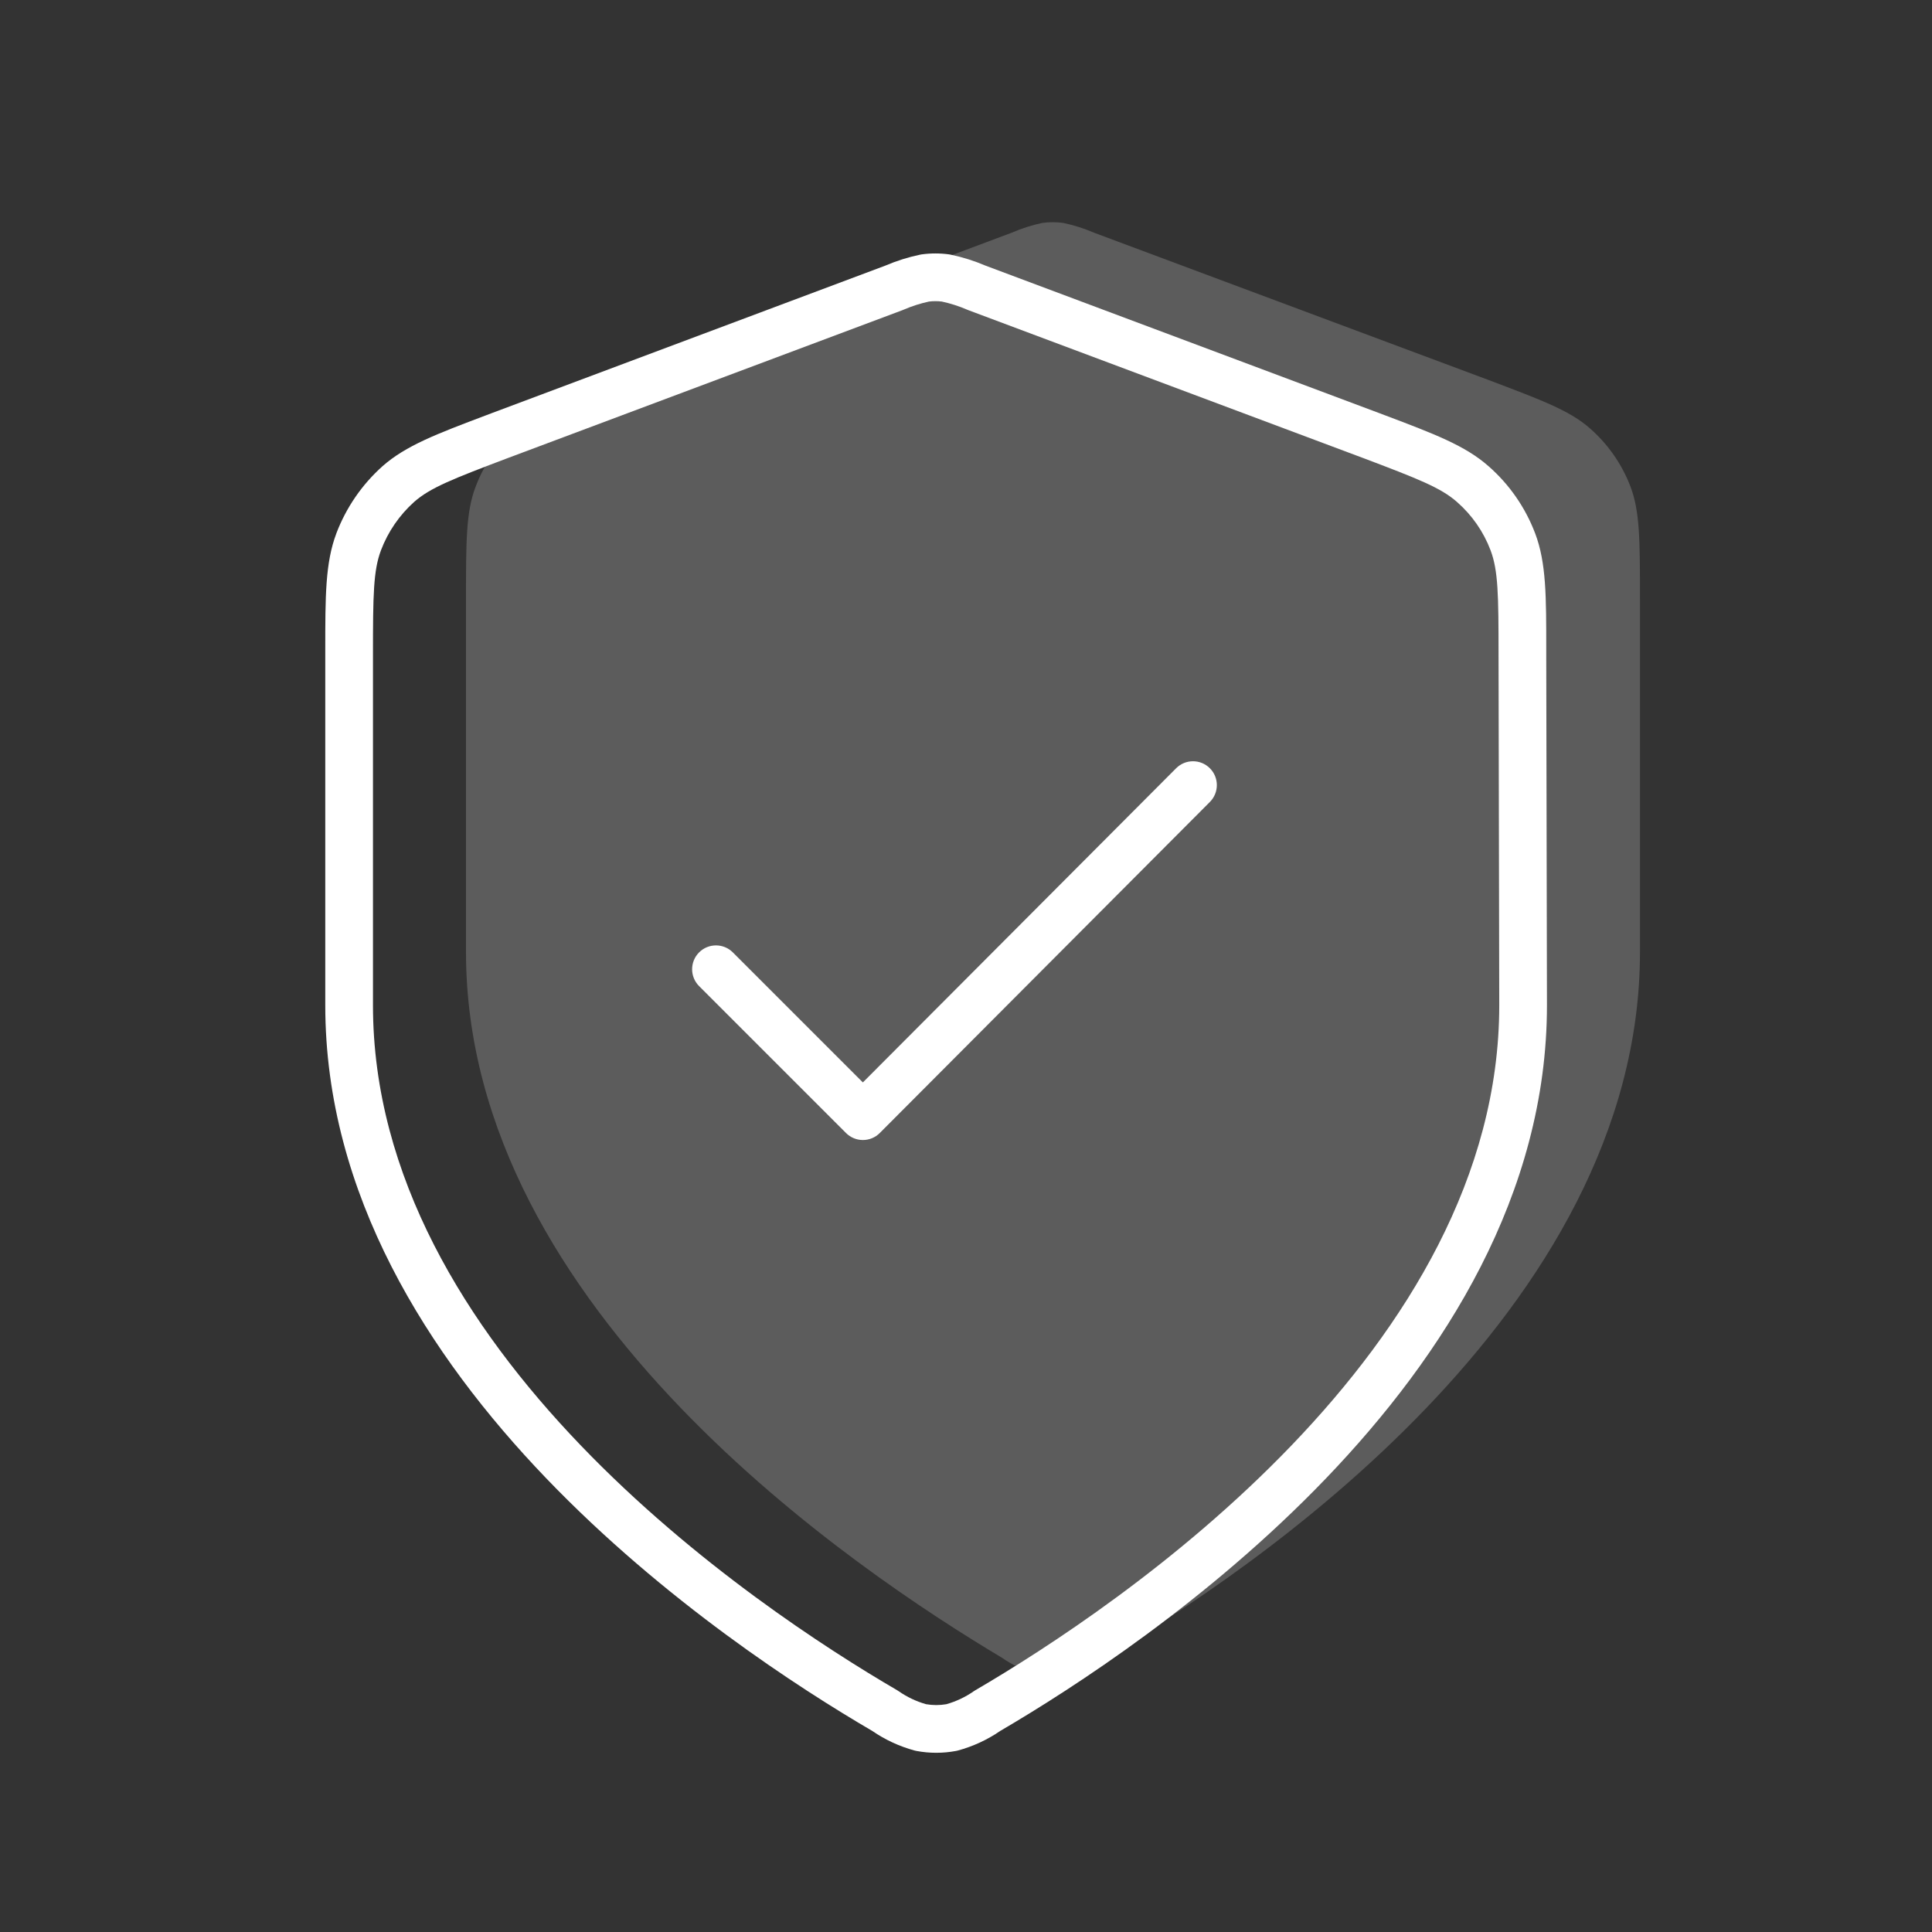
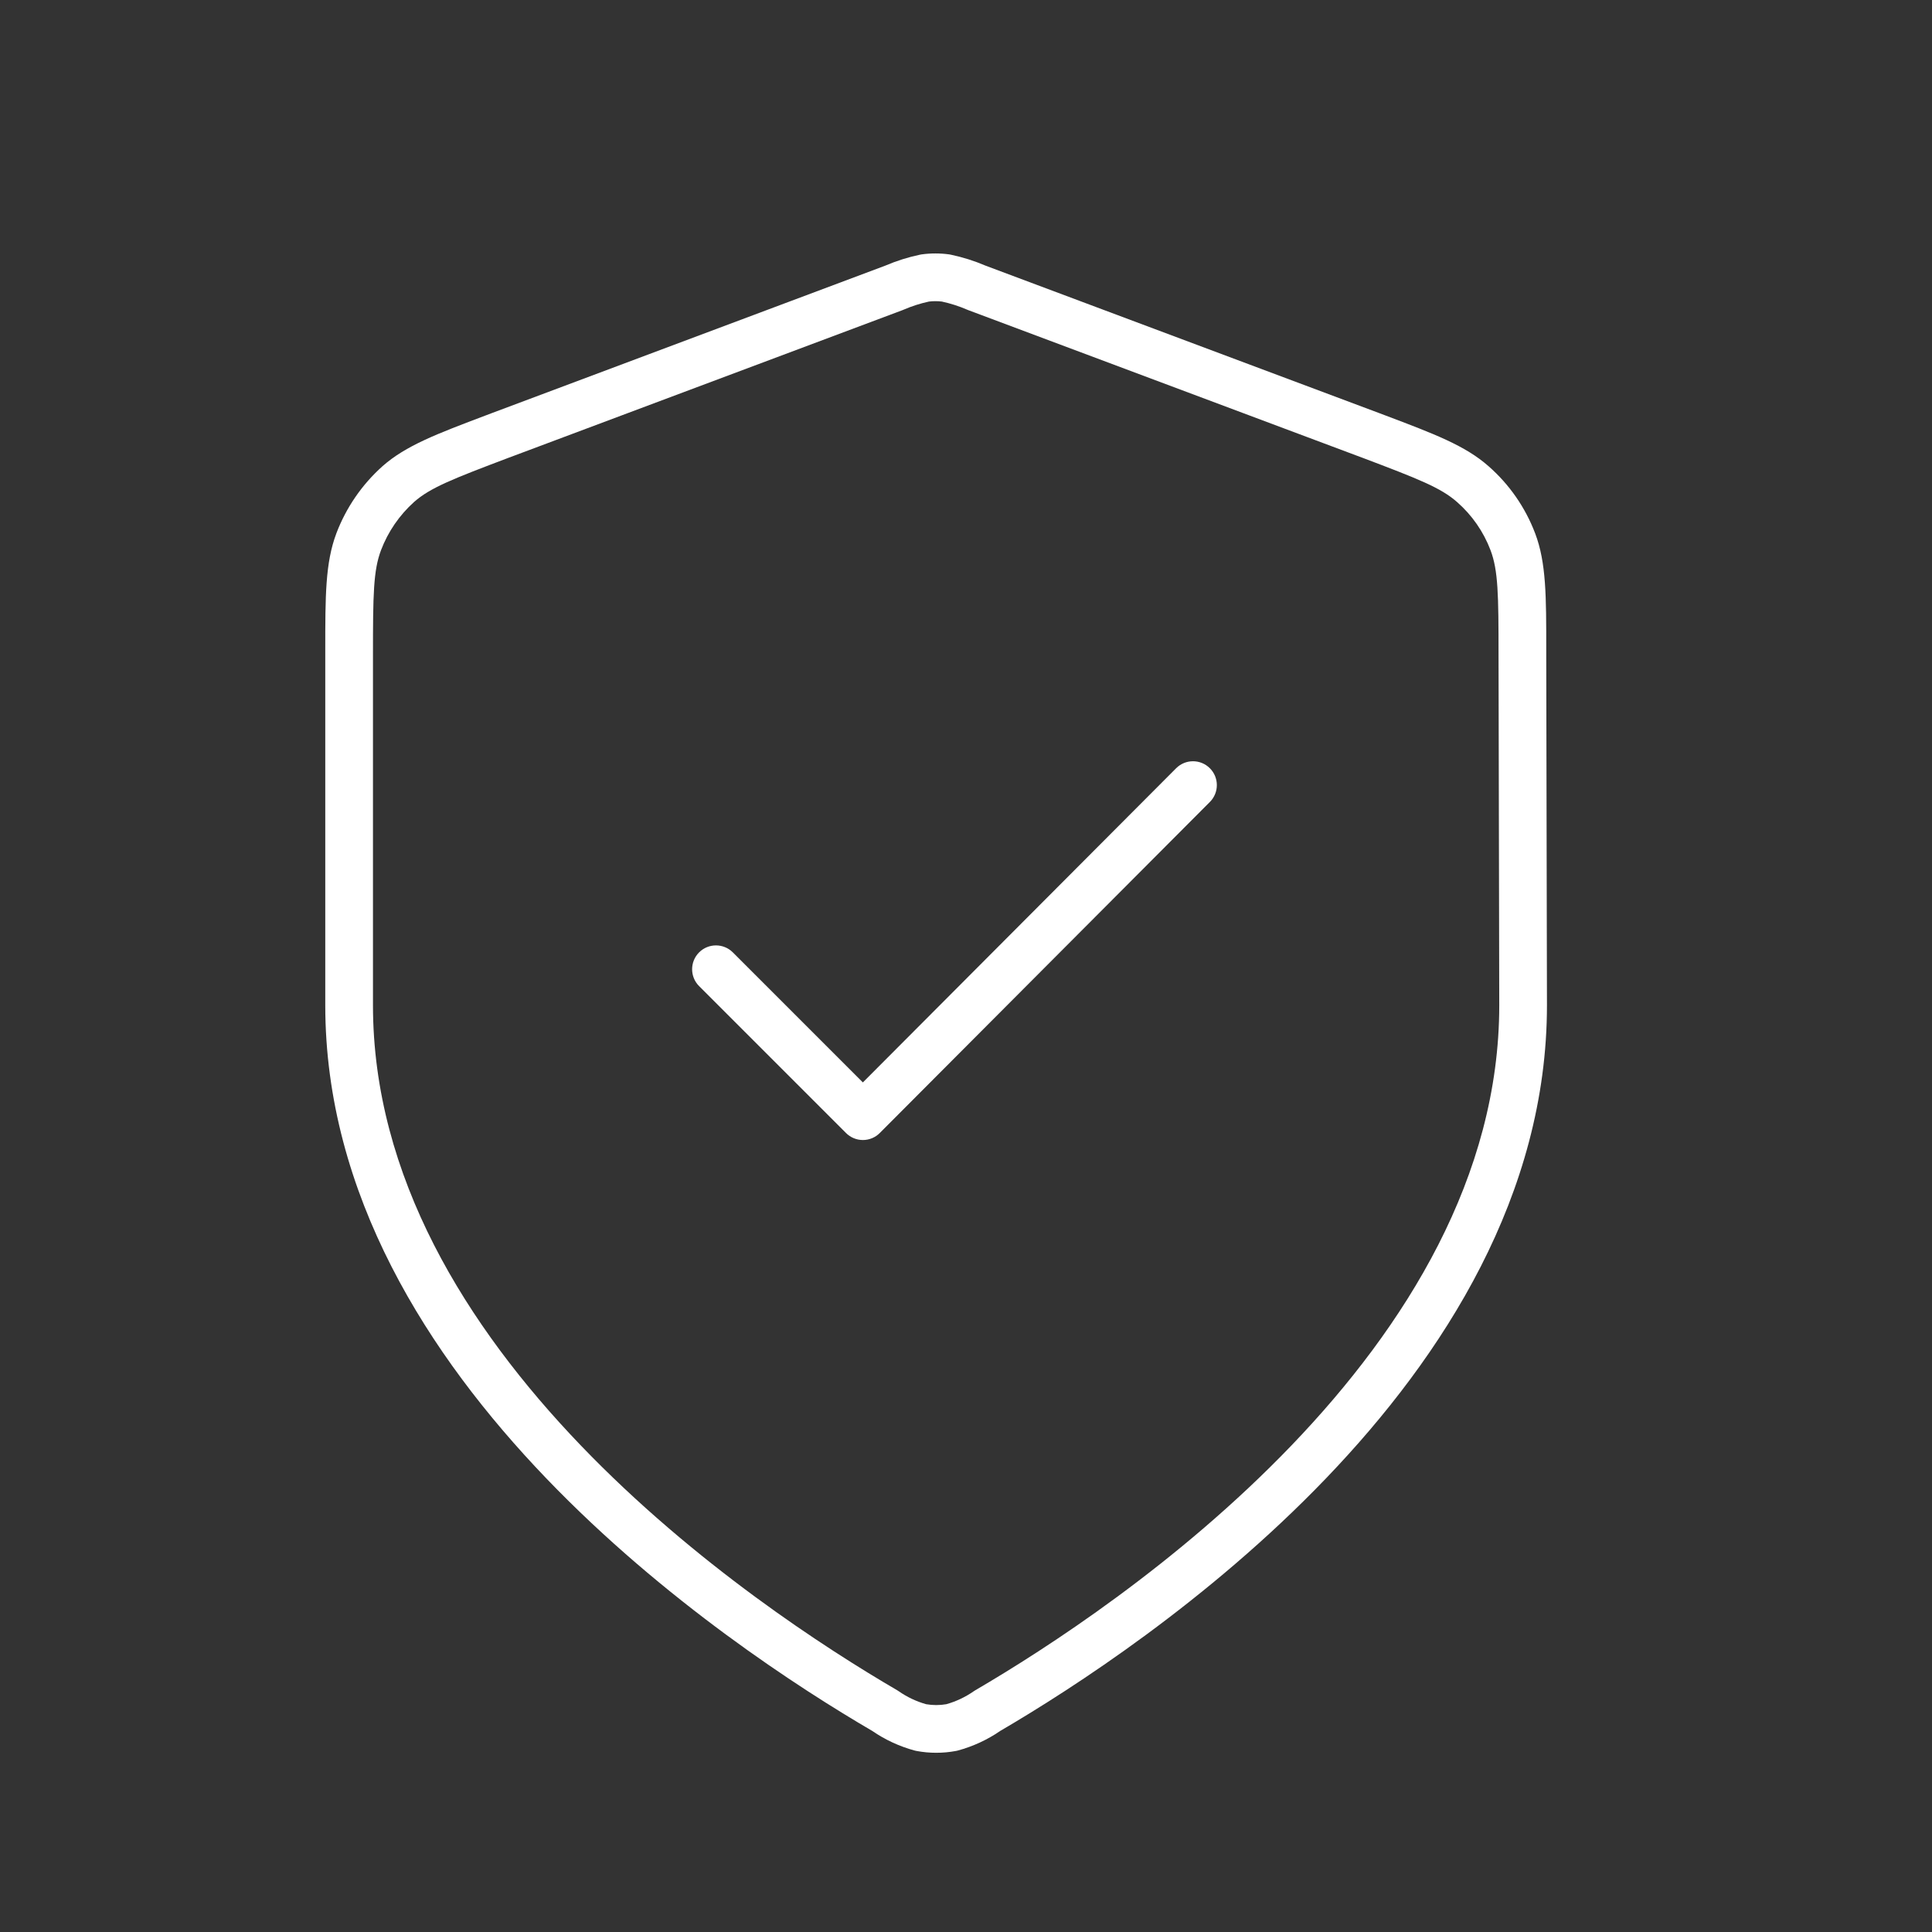
<svg xmlns="http://www.w3.org/2000/svg" width="81" height="81" viewBox="0 0 81 81" fill="none">
  <rect x="0" y="0" width="81" height="81" fill="#333333" stroke="none" />
-   <path opacity="0.2" d="M68.757 39.916C68.757 55.016 52.287 66.006 46.287 69.496C45.831 69.814 45.324 70.051 44.787 70.196C44.361 70.276 43.924 70.276 43.497 70.196C42.961 70.051 42.453 69.814 41.997 69.496C36.007 65.916 19.537 54.966 19.537 39.916V25.156C19.537 22.696 19.537 21.466 19.937 20.416C20.286 19.479 20.864 18.644 21.617 17.986C22.467 17.236 23.617 16.806 25.917 15.936L42.417 9.756C42.829 9.577 43.258 9.44 43.697 9.346C43.989 9.306 44.285 9.306 44.577 9.346C45.02 9.439 45.452 9.577 45.867 9.756L62.367 15.916C64.667 16.786 65.817 17.216 66.667 17.966C67.419 18.627 67.999 19.461 68.357 20.396C68.757 21.446 68.757 22.676 68.757 25.136V39.916Z" fill="white" />
-   <path fill-rule="evenodd" clip-rule="evenodd" d="M38.947 12.643C38.582 12.722 38.226 12.836 37.884 12.984C37.869 12.991 37.854 12.997 37.838 13.003L21.351 19.182C21.351 19.182 21.35 19.182 21.35 19.182C18.975 20.08 18.041 20.446 17.362 21.044C16.744 21.599 16.267 22.294 15.973 23.07C15.653 23.918 15.637 24.926 15.637 27.466V42.146C15.637 49.324 19.556 55.607 24.344 60.594C29.12 65.569 34.649 69.135 37.611 70.862C37.635 70.876 37.657 70.891 37.679 70.906C38.03 71.15 38.418 71.334 38.829 71.45C39.109 71.498 39.395 71.498 39.675 71.45C40.086 71.334 40.475 71.15 40.825 70.906C40.847 70.891 40.87 70.876 40.893 70.863C43.85 69.135 49.377 65.569 54.152 60.594C58.939 55.607 62.857 49.324 62.857 42.146L62.827 27.466C62.827 24.926 62.812 23.918 62.492 23.07C62.197 22.291 61.715 21.597 61.088 21.048L61.086 21.046C60.406 20.447 59.473 20.082 57.095 19.182C57.095 19.182 57.094 19.182 57.093 19.182L40.596 13.003C40.581 12.997 40.566 12.991 40.55 12.984C40.208 12.836 39.852 12.722 39.488 12.643C39.308 12.621 39.126 12.621 38.947 12.643ZM38.642 10.665C39.023 10.613 39.411 10.613 39.793 10.665C39.817 10.669 39.84 10.673 39.863 10.678C40.363 10.783 40.851 10.937 41.321 11.138L57.801 17.311C57.89 17.344 57.977 17.377 58.063 17.41C60.13 18.191 61.428 18.681 62.407 19.545C63.28 20.31 63.951 21.277 64.362 22.362L64.363 22.363C64.828 23.596 64.828 24.998 64.827 27.25C64.827 27.321 64.827 27.393 64.827 27.466C64.827 27.466 64.827 27.466 64.827 27.466L64.857 42.144L64.857 42.146C64.857 50.069 60.541 56.826 55.595 61.979C50.656 67.125 44.976 70.791 41.935 72.57C41.394 72.942 40.793 73.22 40.158 73.392C40.133 73.398 40.107 73.404 40.082 73.409C39.533 73.512 38.971 73.512 38.423 73.409C38.397 73.404 38.372 73.398 38.346 73.392C37.712 73.22 37.111 72.942 36.57 72.57C33.523 70.791 27.841 67.124 22.901 61.979C17.954 56.826 13.637 50.069 13.637 42.146V27.466C13.637 27.393 13.637 27.321 13.637 27.25C13.637 24.998 13.636 23.596 14.102 22.363L14.102 22.361C14.511 21.284 15.172 20.321 16.03 19.552L16.036 19.546C17.015 18.682 18.314 18.191 20.382 17.41C20.468 17.377 20.555 17.344 20.643 17.311L20.646 17.31L37.114 11.138C37.583 10.937 38.072 10.783 38.571 10.678C38.594 10.673 38.618 10.669 38.642 10.665ZM50.723 32.208C51.114 32.598 51.115 33.231 50.725 33.622L36.885 47.502C36.698 47.69 36.444 47.796 36.178 47.796C35.913 47.796 35.658 47.691 35.47 47.503L29.31 41.343C28.92 40.953 28.92 40.32 29.31 39.929C29.701 39.539 30.334 39.539 30.724 39.929L36.176 45.381L49.309 32.21C49.699 31.819 50.332 31.818 50.723 32.208Z" fill="white" />
+   <path fill-rule="evenodd" clip-rule="evenodd" d="M38.947 12.643C38.582 12.722 38.226 12.836 37.884 12.984C37.869 12.991 37.854 12.997 37.838 13.003L21.351 19.182C21.351 19.182 21.35 19.182 21.35 19.182C18.975 20.08 18.041 20.446 17.362 21.044C16.744 21.599 16.267 22.294 15.973 23.07C15.653 23.918 15.637 24.926 15.637 27.466V42.146C15.637 49.324 19.556 55.607 24.344 60.594C29.12 65.569 34.649 69.135 37.611 70.862C37.635 70.876 37.657 70.891 37.679 70.906C38.03 71.15 38.418 71.334 38.829 71.45C39.109 71.498 39.395 71.498 39.675 71.45C40.086 71.334 40.475 71.15 40.825 70.906C40.847 70.891 40.87 70.876 40.893 70.863C43.85 69.135 49.377 65.569 54.152 60.594C58.939 55.607 62.857 49.324 62.857 42.146L62.827 27.466C62.827 24.926 62.812 23.918 62.492 23.07C62.197 22.291 61.715 21.597 61.088 21.048C60.406 20.447 59.473 20.082 57.095 19.182C57.095 19.182 57.094 19.182 57.093 19.182L40.596 13.003C40.581 12.997 40.566 12.991 40.55 12.984C40.208 12.836 39.852 12.722 39.488 12.643C39.308 12.621 39.126 12.621 38.947 12.643ZM38.642 10.665C39.023 10.613 39.411 10.613 39.793 10.665C39.817 10.669 39.84 10.673 39.863 10.678C40.363 10.783 40.851 10.937 41.321 11.138L57.801 17.311C57.89 17.344 57.977 17.377 58.063 17.41C60.13 18.191 61.428 18.681 62.407 19.545C63.28 20.31 63.951 21.277 64.362 22.362L64.363 22.363C64.828 23.596 64.828 24.998 64.827 27.25C64.827 27.321 64.827 27.393 64.827 27.466C64.827 27.466 64.827 27.466 64.827 27.466L64.857 42.144L64.857 42.146C64.857 50.069 60.541 56.826 55.595 61.979C50.656 67.125 44.976 70.791 41.935 72.57C41.394 72.942 40.793 73.22 40.158 73.392C40.133 73.398 40.107 73.404 40.082 73.409C39.533 73.512 38.971 73.512 38.423 73.409C38.397 73.404 38.372 73.398 38.346 73.392C37.712 73.22 37.111 72.942 36.57 72.57C33.523 70.791 27.841 67.124 22.901 61.979C17.954 56.826 13.637 50.069 13.637 42.146V27.466C13.637 27.393 13.637 27.321 13.637 27.25C13.637 24.998 13.636 23.596 14.102 22.363L14.102 22.361C14.511 21.284 15.172 20.321 16.03 19.552L16.036 19.546C17.015 18.682 18.314 18.191 20.382 17.41C20.468 17.377 20.555 17.344 20.643 17.311L20.646 17.31L37.114 11.138C37.583 10.937 38.072 10.783 38.571 10.678C38.594 10.673 38.618 10.669 38.642 10.665ZM50.723 32.208C51.114 32.598 51.115 33.231 50.725 33.622L36.885 47.502C36.698 47.69 36.444 47.796 36.178 47.796C35.913 47.796 35.658 47.691 35.47 47.503L29.31 41.343C28.92 40.953 28.92 40.32 29.31 39.929C29.701 39.539 30.334 39.539 30.724 39.929L36.176 45.381L49.309 32.21C49.699 31.819 50.332 31.818 50.723 32.208Z" fill="white" />
</svg>